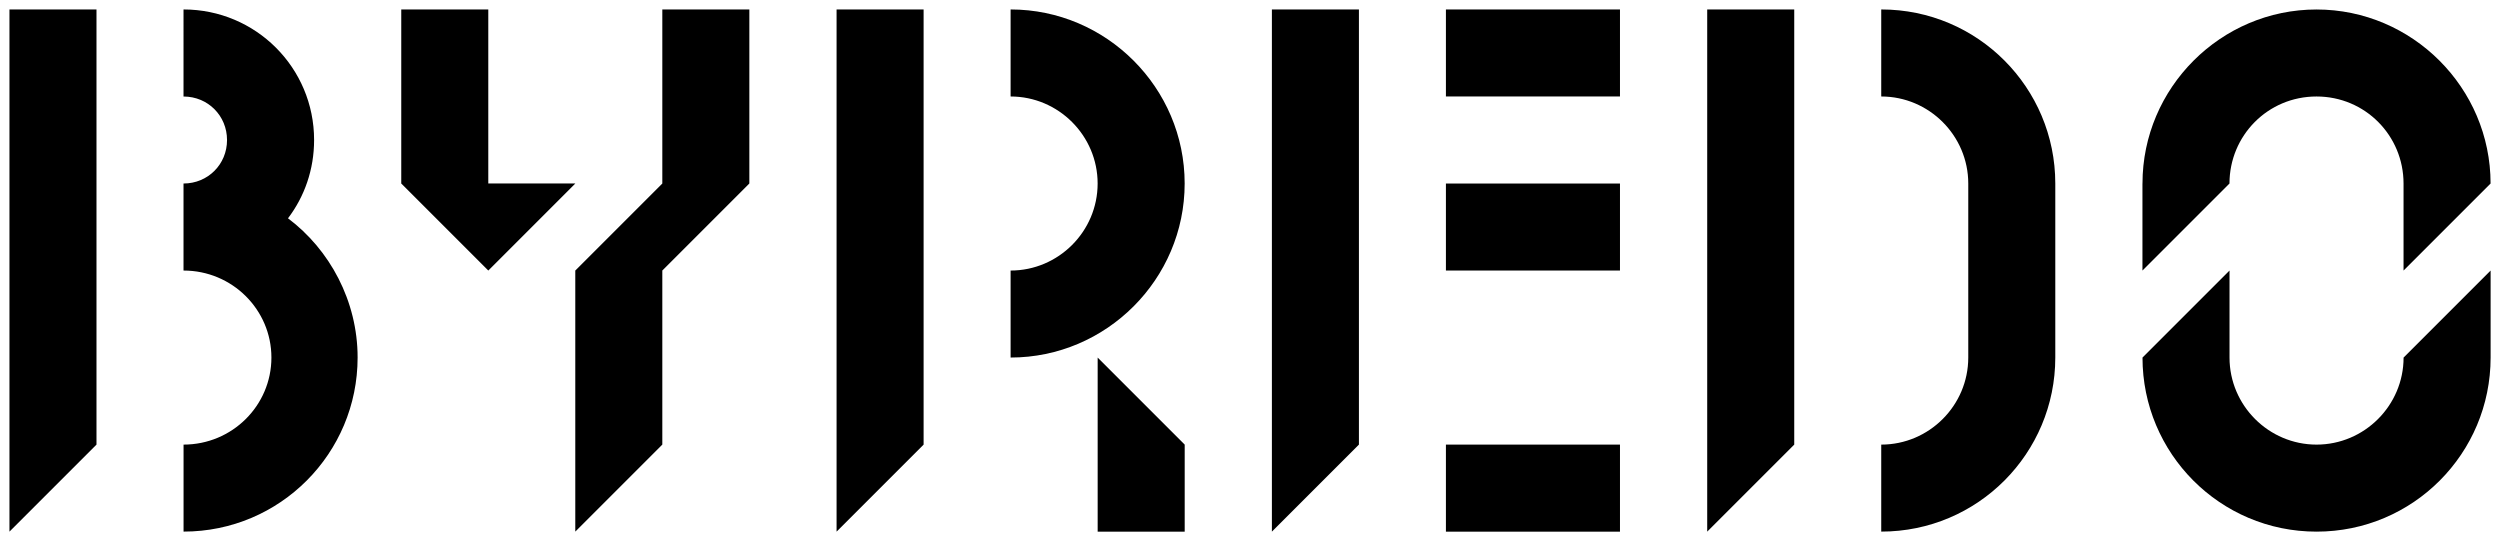
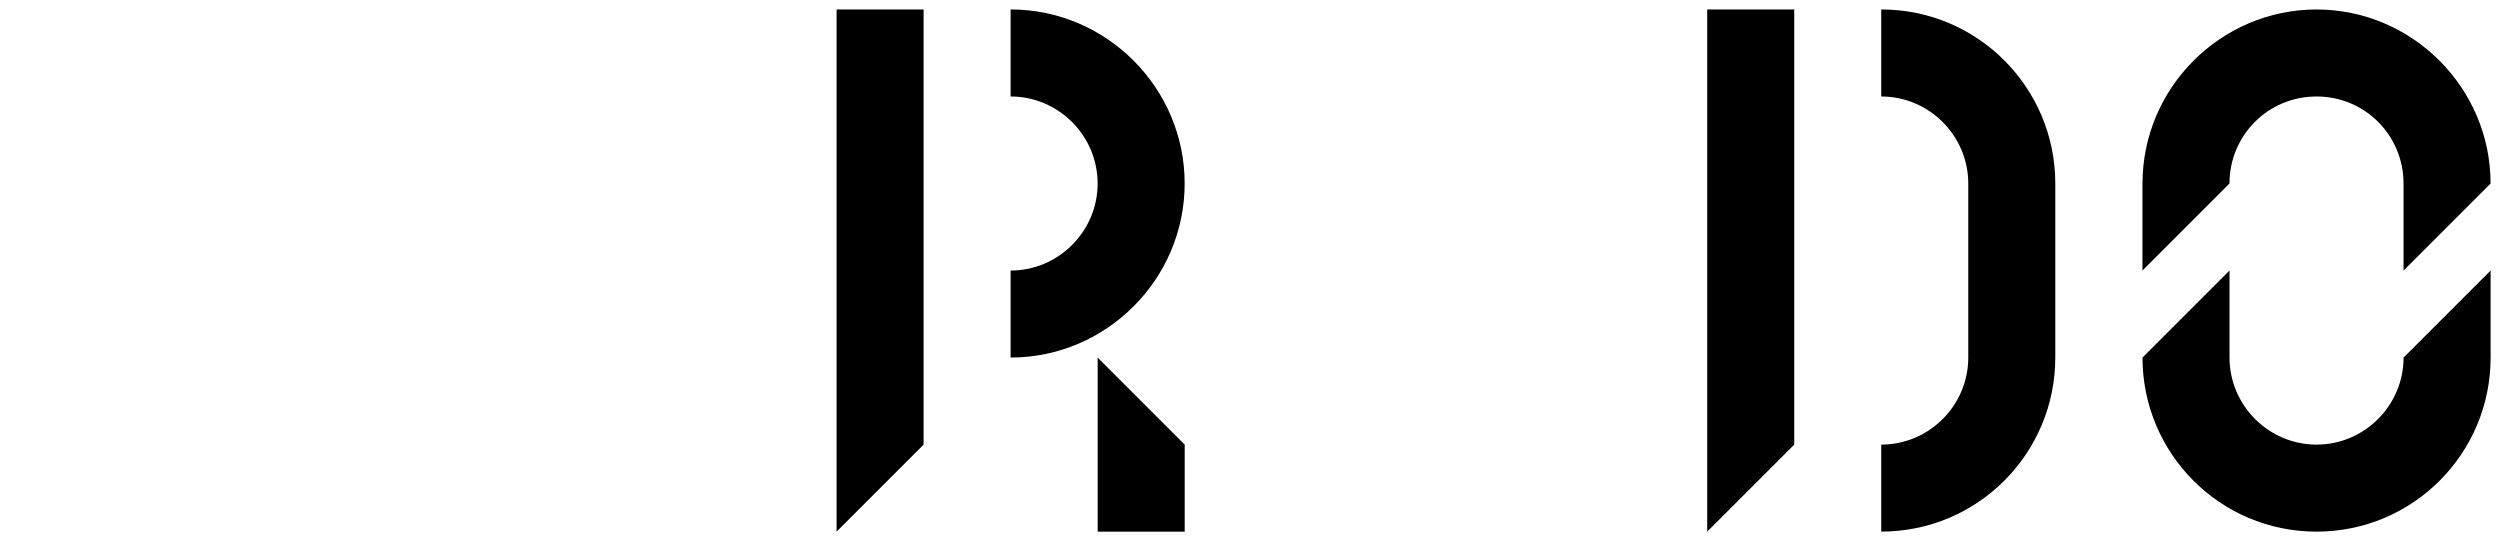
<svg xmlns="http://www.w3.org/2000/svg" id="Layer_1" data-name="Layer 1" viewBox="0 0 748.02 161.94">
-   <path d="m2.83,2.83h26.04v130.2l-26.04,26.04V2.83Zm52.08,130.2c14.59,0,26.3-11.72,26.3-26.04s-11.72-26.04-26.3-26.04v-26.04c7.29,0,13.02-5.73,13.02-13.01s-5.73-13.02-13.02-13.02V2.83c21.61,0,39.07,17.44,39.07,39.06,0,8.85-2.87,16.92-7.81,23.43,12.5,9.38,20.83,24.74,20.83,41.66,0,28.65-23.17,52.08-52.08,52.08v-26.03h0Z" />
-   <path d="m120.06,54.91V2.83h26.04v52.07h26.04l-26.04,26.05-26.04-26.04Zm52.07,26.04l26.04-26.04V2.83h26.04v52.07l-26.04,26.04v52.08l-26.04,26.04v-78.11Z" />
  <path d="m250.31,2.83h26.04v130.2l-26.04,26.04V2.83Zm52.07,78.12c14.33,0,26.04-11.72,26.04-26.04s-11.72-26.04-26.04-26.04V2.83c28.65,0,52.08,23.43,52.08,52.07s-23.43,52.08-52.08,52.08v-26.03Zm26.05,26.04l26.04,26.04v26.04h-26.04v-52.08Z" />
-   <path d="m380.56,2.83h26.04v130.2l-26.04,26.04V2.83Zm52.07,0h52.08v26.04h-52.08V2.83Zm0,52.08h52.08v26.04h-52.08v-26.04Zm0,78.12h52.08v26.04h-52.08v-26.04Z" />
  <path d="m510.81,2.83h26.04v130.2l-26.04,26.04V2.83h0Zm52.07,130.2c14.33,0,26.04-11.72,26.04-26.04v-52.08c0-14.32-11.72-26.04-26.04-26.04V2.83c28.91,0,52.08,23.43,52.08,52.07v52.08c0,28.65-23.17,52.08-52.08,52.08v-26.03Z" />
  <path d="m641.05,54.91c0-28.64,23.43-52.07,52.07-52.07s52.08,23.43,52.08,52.07l-26.04,26.04v-26.04c0-14.32-11.46-26.04-26.04-26.04s-26.04,11.72-26.04,26.04l-26.04,26.04v-26.04h0Zm0,52.08l26.04-26.04v26.04c0,14.32,11.72,26.04,26.04,26.04s26.04-11.72,26.04-26.04l26.04-26.04v26.04c0,28.65-23.17,52.08-52.08,52.08s-52.08-23.43-52.08-52.08Z" />
</svg>